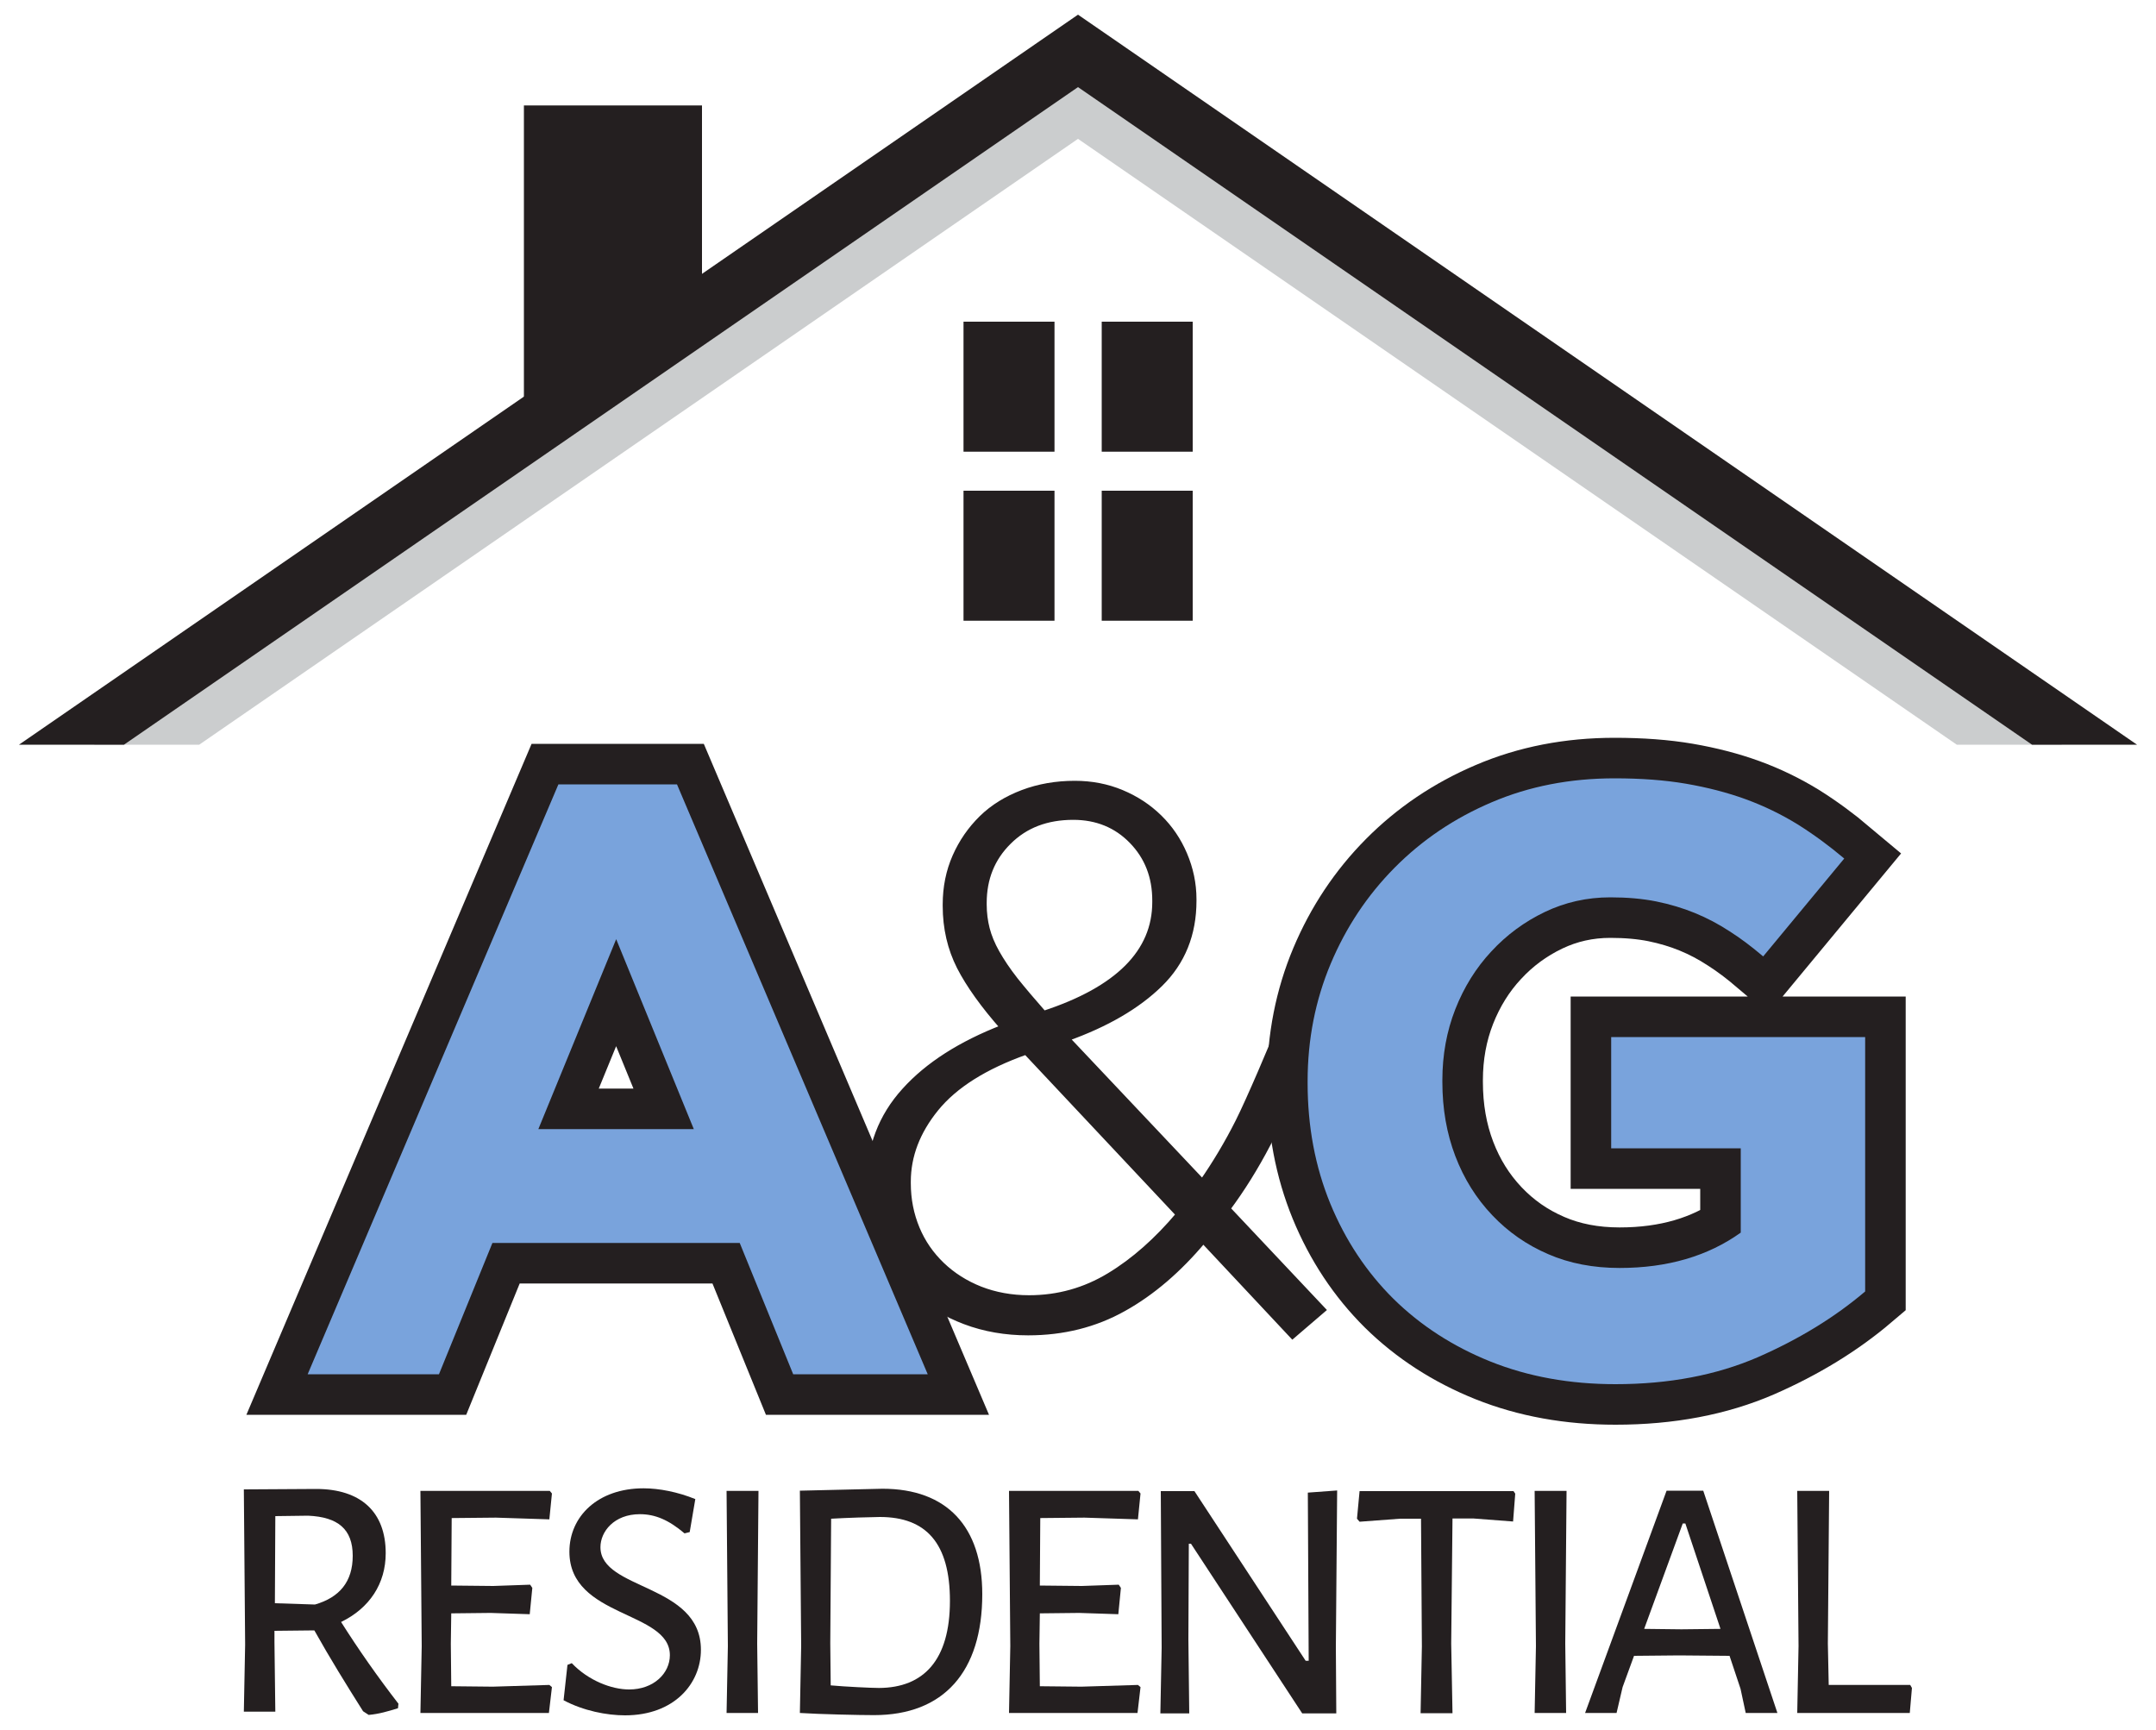
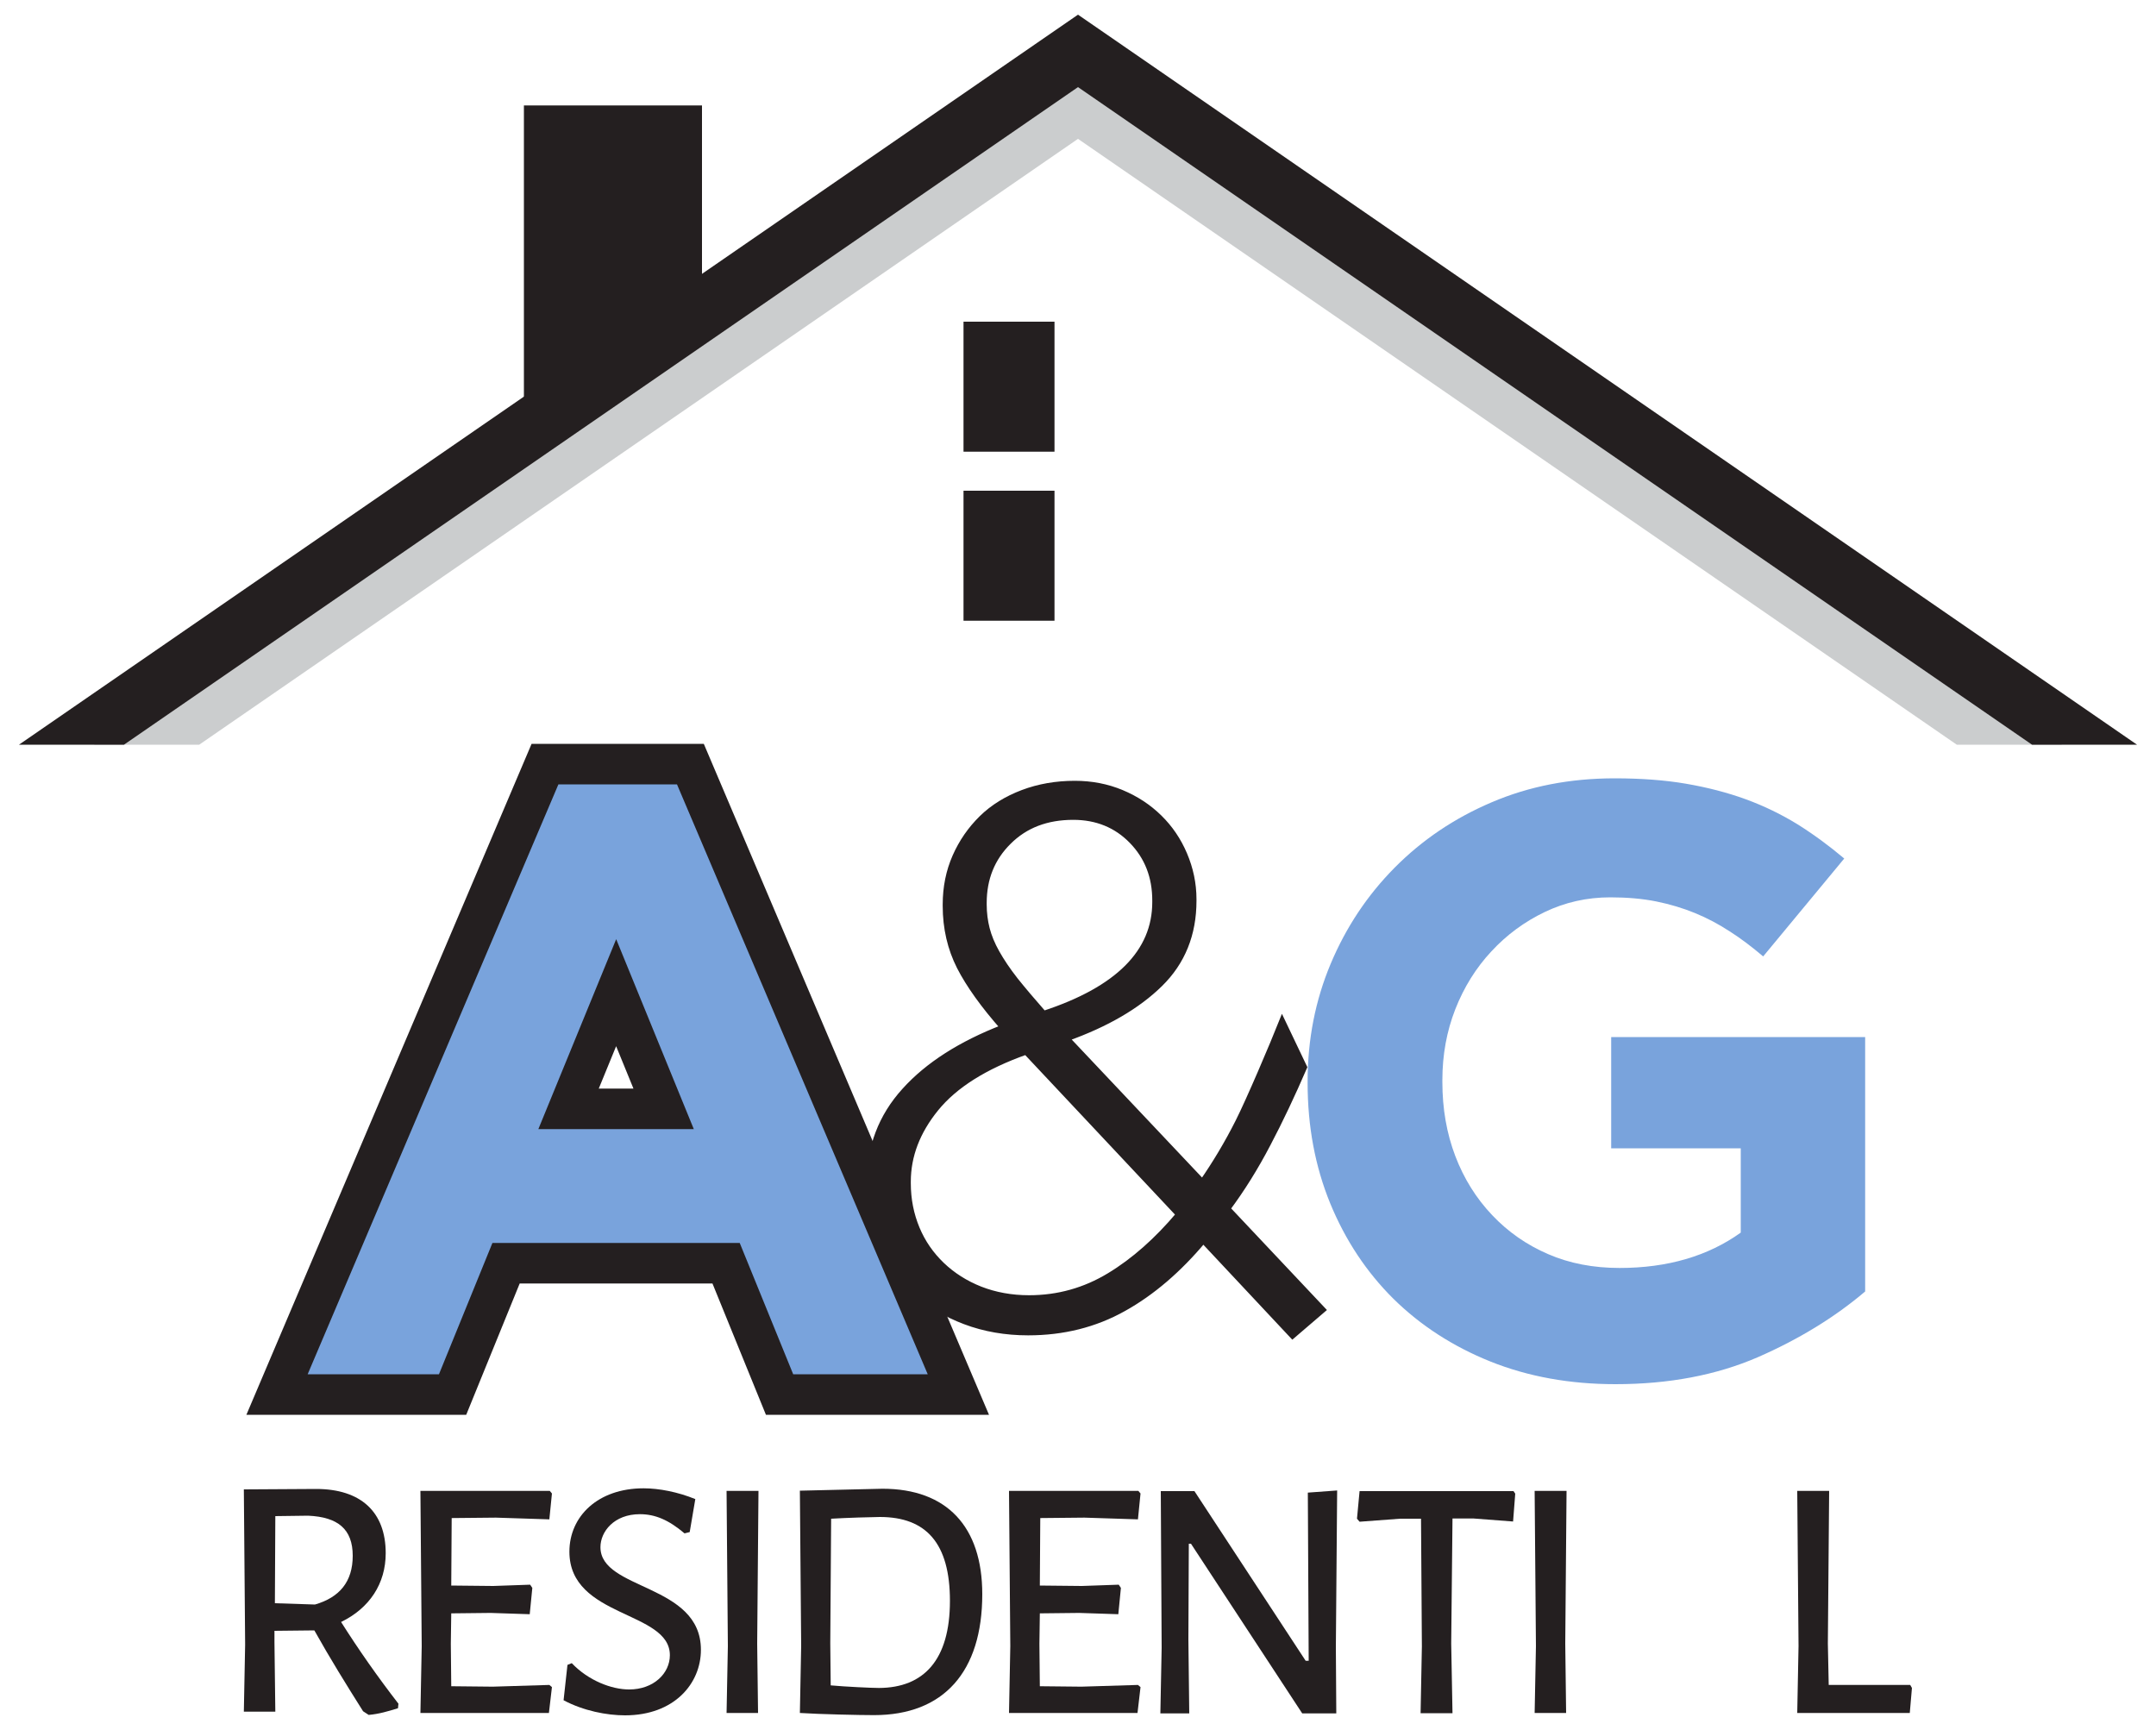
<svg xmlns="http://www.w3.org/2000/svg" version="1.1" id="Layer_1" x="0px" y="0px" viewBox="0 0 1000 802.5" style="enable-background:new 0 0 1000 802.5;" xml:space="preserve">
  <style type="text/css">
	.st0{fill:#241F20;}
	.st1{fill:#241F20;stroke:#241F20;stroke-width:37.601;stroke-miterlimit:10;}
	.st2{fill:#79A3DC;}
	.st3{fill:#241F20;stroke:#241F20;stroke-width:2.705;stroke-miterlimit:10;}
	.st4{fill:#CBCDCE;}
</style>
  <g>
    <path class="st0" d="M184.8,790.2l-0.2,2.1c-4.5,1.4-8.9,2.7-13.6,3.1l-2.6-1.7c-7.7-12.2-15.5-24.8-22.6-37.5l-18.5,0.2v5.2   l0.4,32.3h-14.6l0.6-31.1l-0.6-72l33.5-0.2c20.7,0,32.3,10.6,32.3,29.8c0,14.1-7.5,25.5-20.7,31.9   C166.3,765.1,175.2,777.8,184.8,790.2z M146.1,744.2c11.4-3.3,17.5-10.6,17.5-22.6c0-12.4-6.9-18-20.7-18.6l-15.2,0.2l-0.2,40.4   L146.1,744.2z" />
    <path class="st0" d="M256,782.5l-1.4,12H195l0.6-31l-0.6-72h60l1,1.2l-1.2,12l-24.8-0.8l-20.5,0.2l-0.2,31.3l19.5,0.2l17.1-0.6   l1,1.5l-1.2,12.2l-18.1-0.6l-18.3,0.2l-0.2,14.1l0.2,19.7l19.3,0.2l26.2-0.8L256,782.5z" />
    <path class="st0" d="M322.5,695.3l-2.6,15.3l-2.4,0.6c-7.3-6.2-13.6-8.9-20.7-8.9c-12,0-18.3,8.1-18.3,15.3   c0,20.1,46.6,16.8,46.6,47.6c0,15.7-12.4,30.4-35.2,30.4c-8.5,0-19.3-2.1-28.5-7l1.8-16.4l2-0.8c7.7,8.1,18.5,12.2,26.6,12.2   c11.4,0,18.9-7.5,18.9-15.9c0-20.7-46.6-17.2-46.6-48c0-16.4,13.2-29.4,34.4-29.4C305.7,690.3,314.4,692,322.5,695.3z" />
    <path class="st0" d="M351.6,794.5H337l0.6-31l-0.6-72h14.8l-0.6,70.8L351.6,794.5z" />
    <path class="st0" d="M409.3,690.5c29.9,0,46.3,17.6,46.3,48.9c0,36-17.9,56.1-50.2,56.1c-6.7,0-25-0.4-34.4-1l0.6-31.1l-0.6-72   L409.3,690.5z M440.6,742.5c0-26.7-11-38.9-32.5-38.9c-3.2,0-16.1,0.4-22.6,0.8l-0.4,57.8l0.2,19.5c6.5,0.6,18.9,1.2,22.4,1.2   C428.4,782.8,440.6,770,440.6,742.5z" />
    <path class="st0" d="M529,782.5l-1.4,12H468l0.6-31l-0.6-72h60l1,1.2l-1.2,12l-24.8-0.8l-20.5,0.2l-0.2,31.3l19.5,0.2l17.1-0.6   l1,1.5l-1.2,12.2l-18.1-0.6l-18.3,0.2l-0.2,14.1l0.2,19.7l19.3,0.2l26.2-0.8L529,782.5z" />
    <path class="st0" d="M619.8,794.7H604l-51.6-78.7h-1l-0.2,44.3l0.4,34.4h-13.4l0.6-30.4l-0.4-72.7H554l51.6,78.7h1.4l-0.4-78   l13.6-1l-0.6,72.7L619.8,794.7z" />
    <path class="st0" d="M701.8,705.7l-18.3-1.4h-9.8l-0.6,58l0.6,32.3h-14.8l0.6-31l-0.4-59.2h-9.8l-18.7,1.4l-1.2-1.4l1.2-12.8H702   l0.8,1.2L701.8,705.7z" />
    <path class="st0" d="M726.4,794.5h-14.6l0.6-31l-0.6-72h14.8l-0.6,70.8L726.4,794.5z" />
-     <path class="st0" d="M809.7,794.5l-2.4-11.2l-5.1-15.3l-23.4-0.2l-20.9,0.2l-5.3,14.5l-2.8,12h-14.6l37.8-103.1H790l34.4,103.1   H809.7z M781.7,706.6h-1.2l-17.9,48.9l17.3,0.2l18.1-0.2L781.7,706.6z" />
    <path class="st0" d="M885.8,794.5h-52.2l0.6-31l-0.6-72h14.8l-0.6,70.8l0.4,19.2H886l0.8,1.4L885.8,794.5z" />
    <g>
      <path class="st1" d="M259,363.8h55l116.3,273.6h-62.4l-24.8-60.9H228.4l-24.8,60.9h-60.9L259,363.8z M321.8,523.7l-36-88.1    l-36.1,88.1H321.8z" />
    </g>
    <g>
      <path class="st2" d="M259,363.8h55l116.3,273.6h-62.4l-24.8-60.9H228.4l-24.8,60.9h-60.9L259,363.8z M321.8,523.7l-36-88.1    l-36.1,88.1H321.8z" />
    </g>
    <g>
-       <path class="st1" d="M749.3,642c-21.2,0-40.5-3.5-58-10.5c-17.4-7-32.4-16.7-45-29.1c-12.5-12.4-22.3-27.2-29.3-44.2    c-7-17.1-10.5-35.7-10.5-55.9v-0.8c0-19.4,3.6-37.6,10.7-54.5c7.1-16.9,17-31.8,29.7-44.6c12.7-12.8,27.6-22.9,45-30.3    c17.3-7.4,36.3-11.1,57-11.1c12.1,0,23.2,0.8,33.1,2.5c9.9,1.7,19.2,4.1,27.7,7.2c8.5,3.1,16.5,7,24,11.6    c7.5,4.7,14.7,10,21.7,15.9l-37.6,45.4c-5.2-4.4-10.3-8.3-15.5-11.6c-5.2-3.4-10.5-6.2-16.1-8.5s-11.6-4.1-18-5.4    c-6.5-1.3-13.6-1.9-21.3-1.9c-10.9,0-21,2.3-30.4,6.8c-9.4,4.5-17.7,10.6-24.8,18.3c-7.1,7.6-12.7,16.6-16.7,26.8    c-4,10.2-6,21.2-6,32.9v0.8c0,12.5,2,23.9,6,34.4c4,10.5,9.7,19.6,17.1,27.4c7.4,7.8,16,13.8,26,18.1c9.9,4.3,21,6.4,33.1,6.4    c22.2,0,41-5.5,56.2-16.4v-39.1h-60.1V481h117.8v118c-14,11.9-30.6,22.1-49.8,30.5C796.1,637.8,774.1,642,749.3,642z" />
-     </g>
+       </g>
    <g>
      <path class="st2" d="M749.3,642c-21.2,0-40.5-3.5-58-10.5c-17.4-7-32.4-16.7-45-29.1c-12.5-12.4-22.3-27.2-29.3-44.2    c-7-17.1-10.5-35.7-10.5-55.9v-0.8c0-19.4,3.6-37.6,10.7-54.5c7.1-16.9,17-31.8,29.7-44.6c12.7-12.8,27.6-22.9,45-30.3    c17.3-7.4,36.3-11.1,57-11.1c12.1,0,23.2,0.8,33.1,2.5c9.9,1.7,19.2,4.1,27.7,7.2c8.5,3.1,16.5,7,24,11.6    c7.5,4.7,14.7,10,21.7,15.9l-37.6,45.4c-5.2-4.4-10.3-8.3-15.5-11.6c-5.2-3.4-10.5-6.2-16.1-8.5s-11.6-4.1-18-5.4    c-6.5-1.3-13.6-1.9-21.3-1.9c-10.9,0-21,2.3-30.4,6.8c-9.4,4.5-17.7,10.6-24.8,18.3c-7.1,7.6-12.7,16.6-16.7,26.8    c-4,10.2-6,21.2-6,32.9v0.8c0,12.5,2,23.9,6,34.4c4,10.5,9.7,19.6,17.1,27.4c7.4,7.8,16,13.8,26,18.1c9.9,4.3,21,6.4,33.1,6.4    c22.2,0,41-5.5,56.2-16.4v-39.1h-60.1V481h117.8v118c-14,11.9-30.6,22.1-49.8,30.5C796.1,637.8,774.1,642,749.3,642z" />
    </g>
    <g>
      <path class="st3" d="M558.1,575.3c-11.4,13.6-23.7,24.2-37,31.6c-13.2,7.4-28,11.1-44.2,11.1c-10.5,0-20.3-1.7-29.3-5.1    s-16.8-8.1-23.3-14.1c-6.5-6-11.6-13.2-15.4-21.5c-3.8-8.3-5.6-17.6-5.6-27.7v-0.7c0-16.7,5.4-31,16.3-43    c10.8-12,26.1-21.7,45.7-29.3c-9.1-10.3-15.9-19.8-20.2-28.2c-4.3-8.5-6.5-17.9-6.5-28.2v-0.7c0-8,1.5-15.4,4.5-22.2    c3-6.8,7.1-12.7,12.3-17.8c5.2-5.1,11.6-9,19-11.8c7.4-2.8,15.5-4.2,24.1-4.2c7.8,0,15,1.4,21.7,4.2c6.7,2.8,12.5,6.6,17.5,11.5    c4.9,4.8,8.8,10.5,11.6,17.1c2.8,6.6,4.3,13.5,4.3,20.8v0.7c0,15.5-5.2,28.4-15.6,38.6c-10.4,10.2-24.8,18.6-43.3,25.2l63,66.7    c5.9-8.5,11.5-17.8,16.6-27.9c5.1-10.1,15.9-35.5,20.4-46.8l10.2,21.4c-5.5,12.7-11.1,24.6-16.9,35.6c-5.8,11.1-12,21-18.7,30    l44.2,46.9l-14,12L558.1,575.3z M477.3,602.1c13.5,0,25.9-3.5,37.3-10.4c11.4-6.9,22.1-16.4,32.2-28.4l-70.9-75.5    c-19.2,6.8-33.1,15.6-41.8,26.3c-8.7,10.7-13,22-13,34v0.7c0,7.5,1.4,14.5,4.1,21c2.7,6.5,6.6,12.1,11.6,16.9    c5,4.8,11,8.6,17.8,11.3C461.5,600.7,469.1,602.1,477.3,602.1z M484.1,470.2c34.5-11.3,51.7-28.6,51.7-51.8v-0.7    c0-11.1-3.6-20.3-10.8-27.7s-16.3-11.1-27.2-11.1c-12.3,0-22.3,3.8-30,11.5c-7.7,7.6-11.5,17.1-11.5,28.4v0.7    c0,4,0.5,7.8,1.4,11.3c0.9,3.5,2.4,7.2,4.6,11.1c2.2,3.9,5,8.1,8.6,12.7C474.5,459.1,478.9,464.3,484.1,470.2z" />
    </g>
    <g>
      <rect x="446.9" y="149.2" class="st0" width="42.2" height="60.3" />
-       <rect x="511" y="149.2" class="st0" width="42.2" height="60.3" />
      <rect x="446.9" y="227.6" class="st0" width="42.2" height="60.3" />
-       <rect x="511" y="227.6" class="st0" width="42.2" height="60.3" />
    </g>
    <polygon class="st0" points="325.6,135.8 243,202.2 243,48.9 325.6,48.9  " />
    <polygon class="st4" points="43.6,345.4 500,30.8 956.4,345.4 907.6,345.4 500,64.4 92.4,345.4  " />
    <polygon class="st0" points="57.5,345.4 500,40.4 942.5,345.4 991.2,345.4 500,6.8 8.8,345.4  " />
  </g>
</svg>